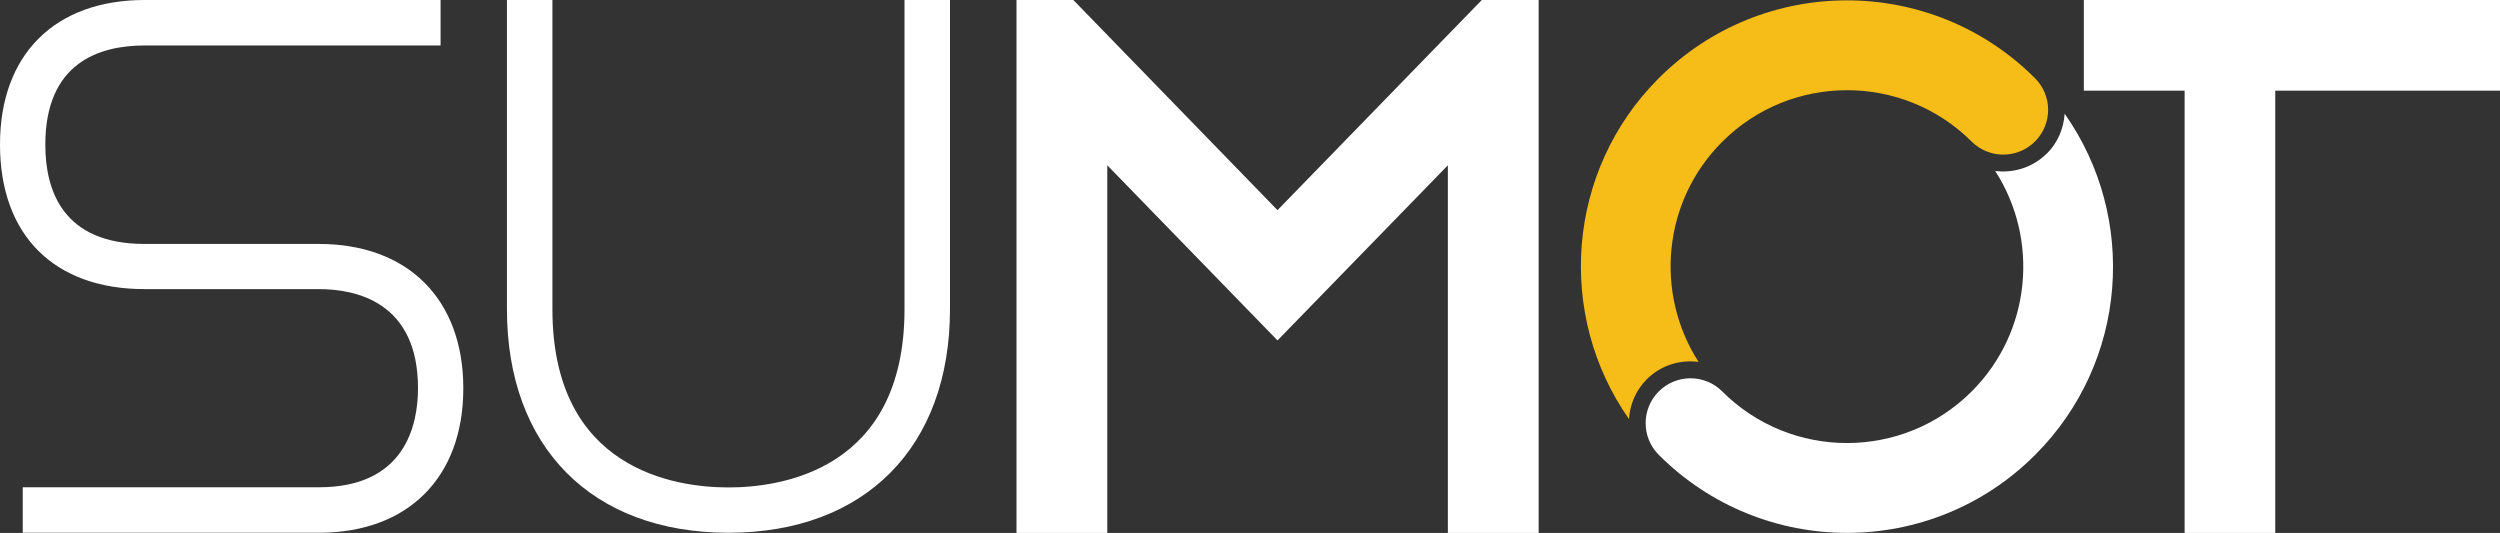
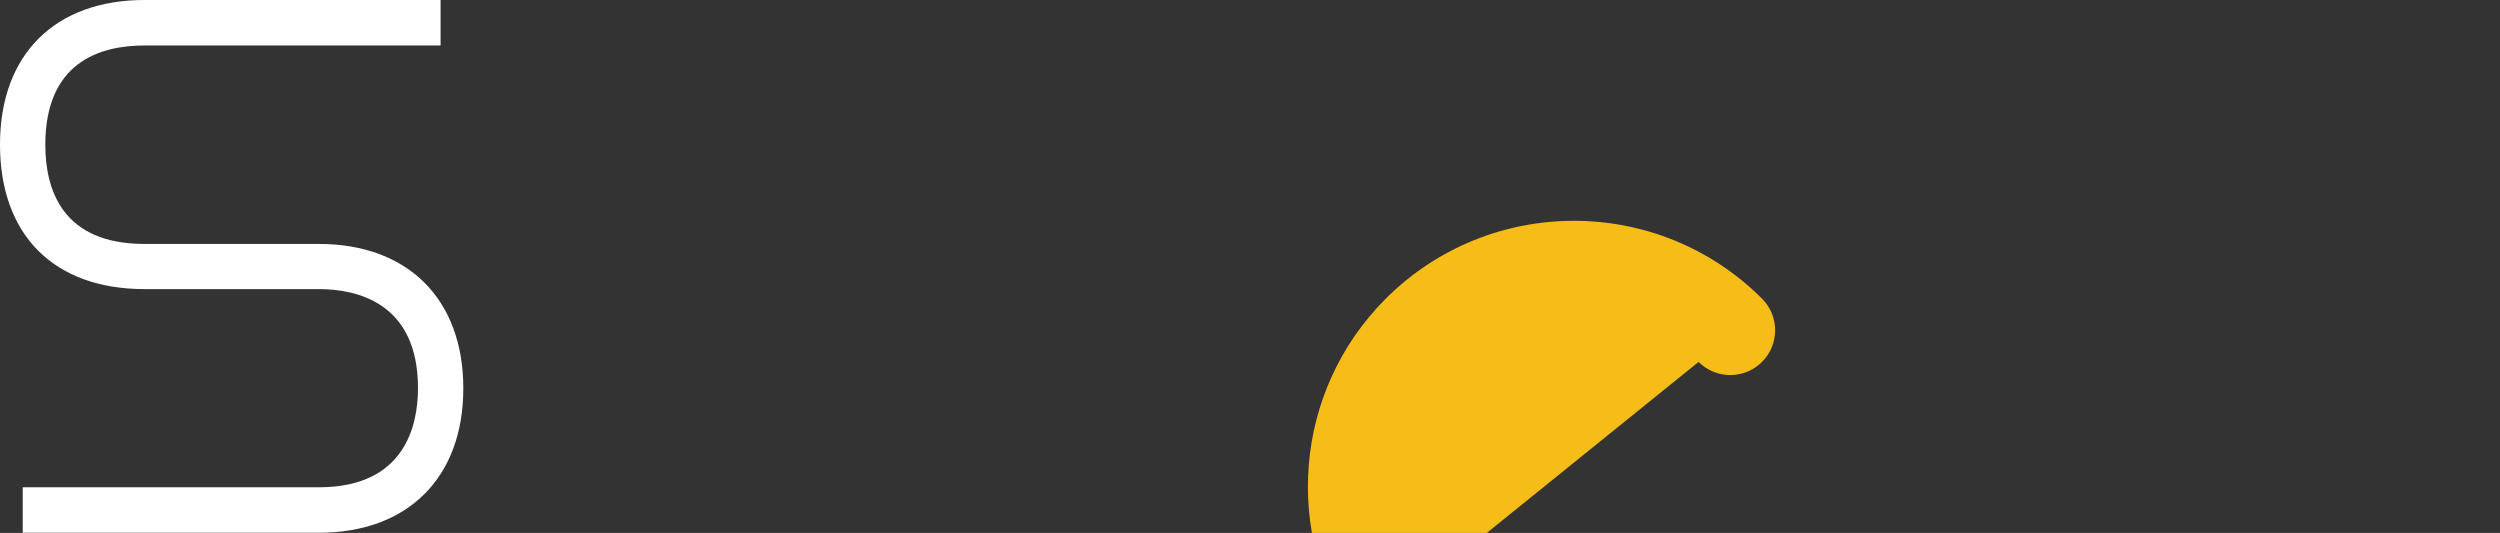
<svg xmlns="http://www.w3.org/2000/svg" id="Calque_2" data-name="Calque 2" viewBox="0 0 162.74 34.69">
  <rect x="0" y="0" width="162.74" height="34.69" fill="#333333" stroke="none" />
  <defs>
    <style>
      .cls-1 {
        fill: #f6bc17;
      }

      .cls-2 {
        fill: #fff;
      }
    </style>
  </defs>
  <g id="Calque_1-2" data-name="Calque 1">
    <g>
-       <polygon class="cls-2" points="162.74 0 135.65 0 135.65 5.9 142.21 5.9 142.21 34.69 148.11 34.69 148.11 5.9 162.74 5.9 162.74 0" />
      <g>
-         <path class="cls-1" d="M110.57,23.56c-2.86-4.45-2.35-10.45,1.54-14.33,4.47-4.47,11.75-4.48,16.23-.02h0s0,0,0,0c1.14,1.14,2.99,1.14,4.13,0,1.14-1.14,1.14-2.98,0-4.12-6.77-6.76-17.73-6.75-24.49,0-6.04,6.04-6.68,15.43-1.94,22.19.06-.94.44-1.87,1.16-2.59.92-.92,2.17-1.29,3.37-1.13Z" />
-         <path class="cls-2" d="M133.24,9.99c-.92.92-2.17,1.29-3.36,1.14,2.87,4.45,2.36,10.46-1.53,14.35-4.48,4.48-11.76,4.48-16.24,0,0,0,0,0,0,0h0c-1.14-1.14-2.99-1.14-4.13,0s-1.14,2.99,0,4.13c0,0,0,0,0,0,6.77,6.77,17.74,6.77,24.5,0,6.05-6.05,6.68-15.45,1.92-22.21-.06.95-.44,1.88-1.16,2.6Z" />
+         <path class="cls-1" d="M110.57,23.56h0s0,0,0,0c1.14,1.14,2.99,1.14,4.13,0,1.14-1.14,1.14-2.98,0-4.12-6.77-6.76-17.73-6.75-24.49,0-6.04,6.04-6.68,15.43-1.94,22.19.06-.94.44-1.87,1.16-2.59.92-.92,2.17-1.29,3.37-1.13Z" />
      </g>
-       <polygon class="cls-2" points="72.08 34.69 72.08 10.76 83.16 22.16 94.25 10.76 94.25 34.69 100.16 34.69 100.16 0 96.46 0 83.16 13.68 69.87 0 66.17 0 66.17 34.69 72.08 34.69" />
-       <path class="cls-2" d="M58.88,0v20.13c0,10.47-8.02,11.6-11.46,11.6s-11.46-1.13-11.46-11.6V0h-2.96v20.13c0,8.98,5.53,14.55,14.42,14.55s14.42-5.58,14.42-14.55V0h-2.96Z" />
      <path class="cls-2" d="M20.76,34.68H1.48v-2.96h19.28c5.61,0,6.45-4.04,6.45-6.45,0-5.61-4.04-6.45-6.45-6.45h-11.35C3.52,18.82,0,15.31,0,9.41S3.61,0,9.41,0h19.27v2.96H9.41c-2.95,0-6.46,1.12-6.46,6.46,0,2.95,1.12,6.46,6.46,6.46h11.35c5.8,0,9.4,3.6,9.4,9.4s-3.6,9.4-9.4,9.4Z" />
    </g>
  </g>
</svg>